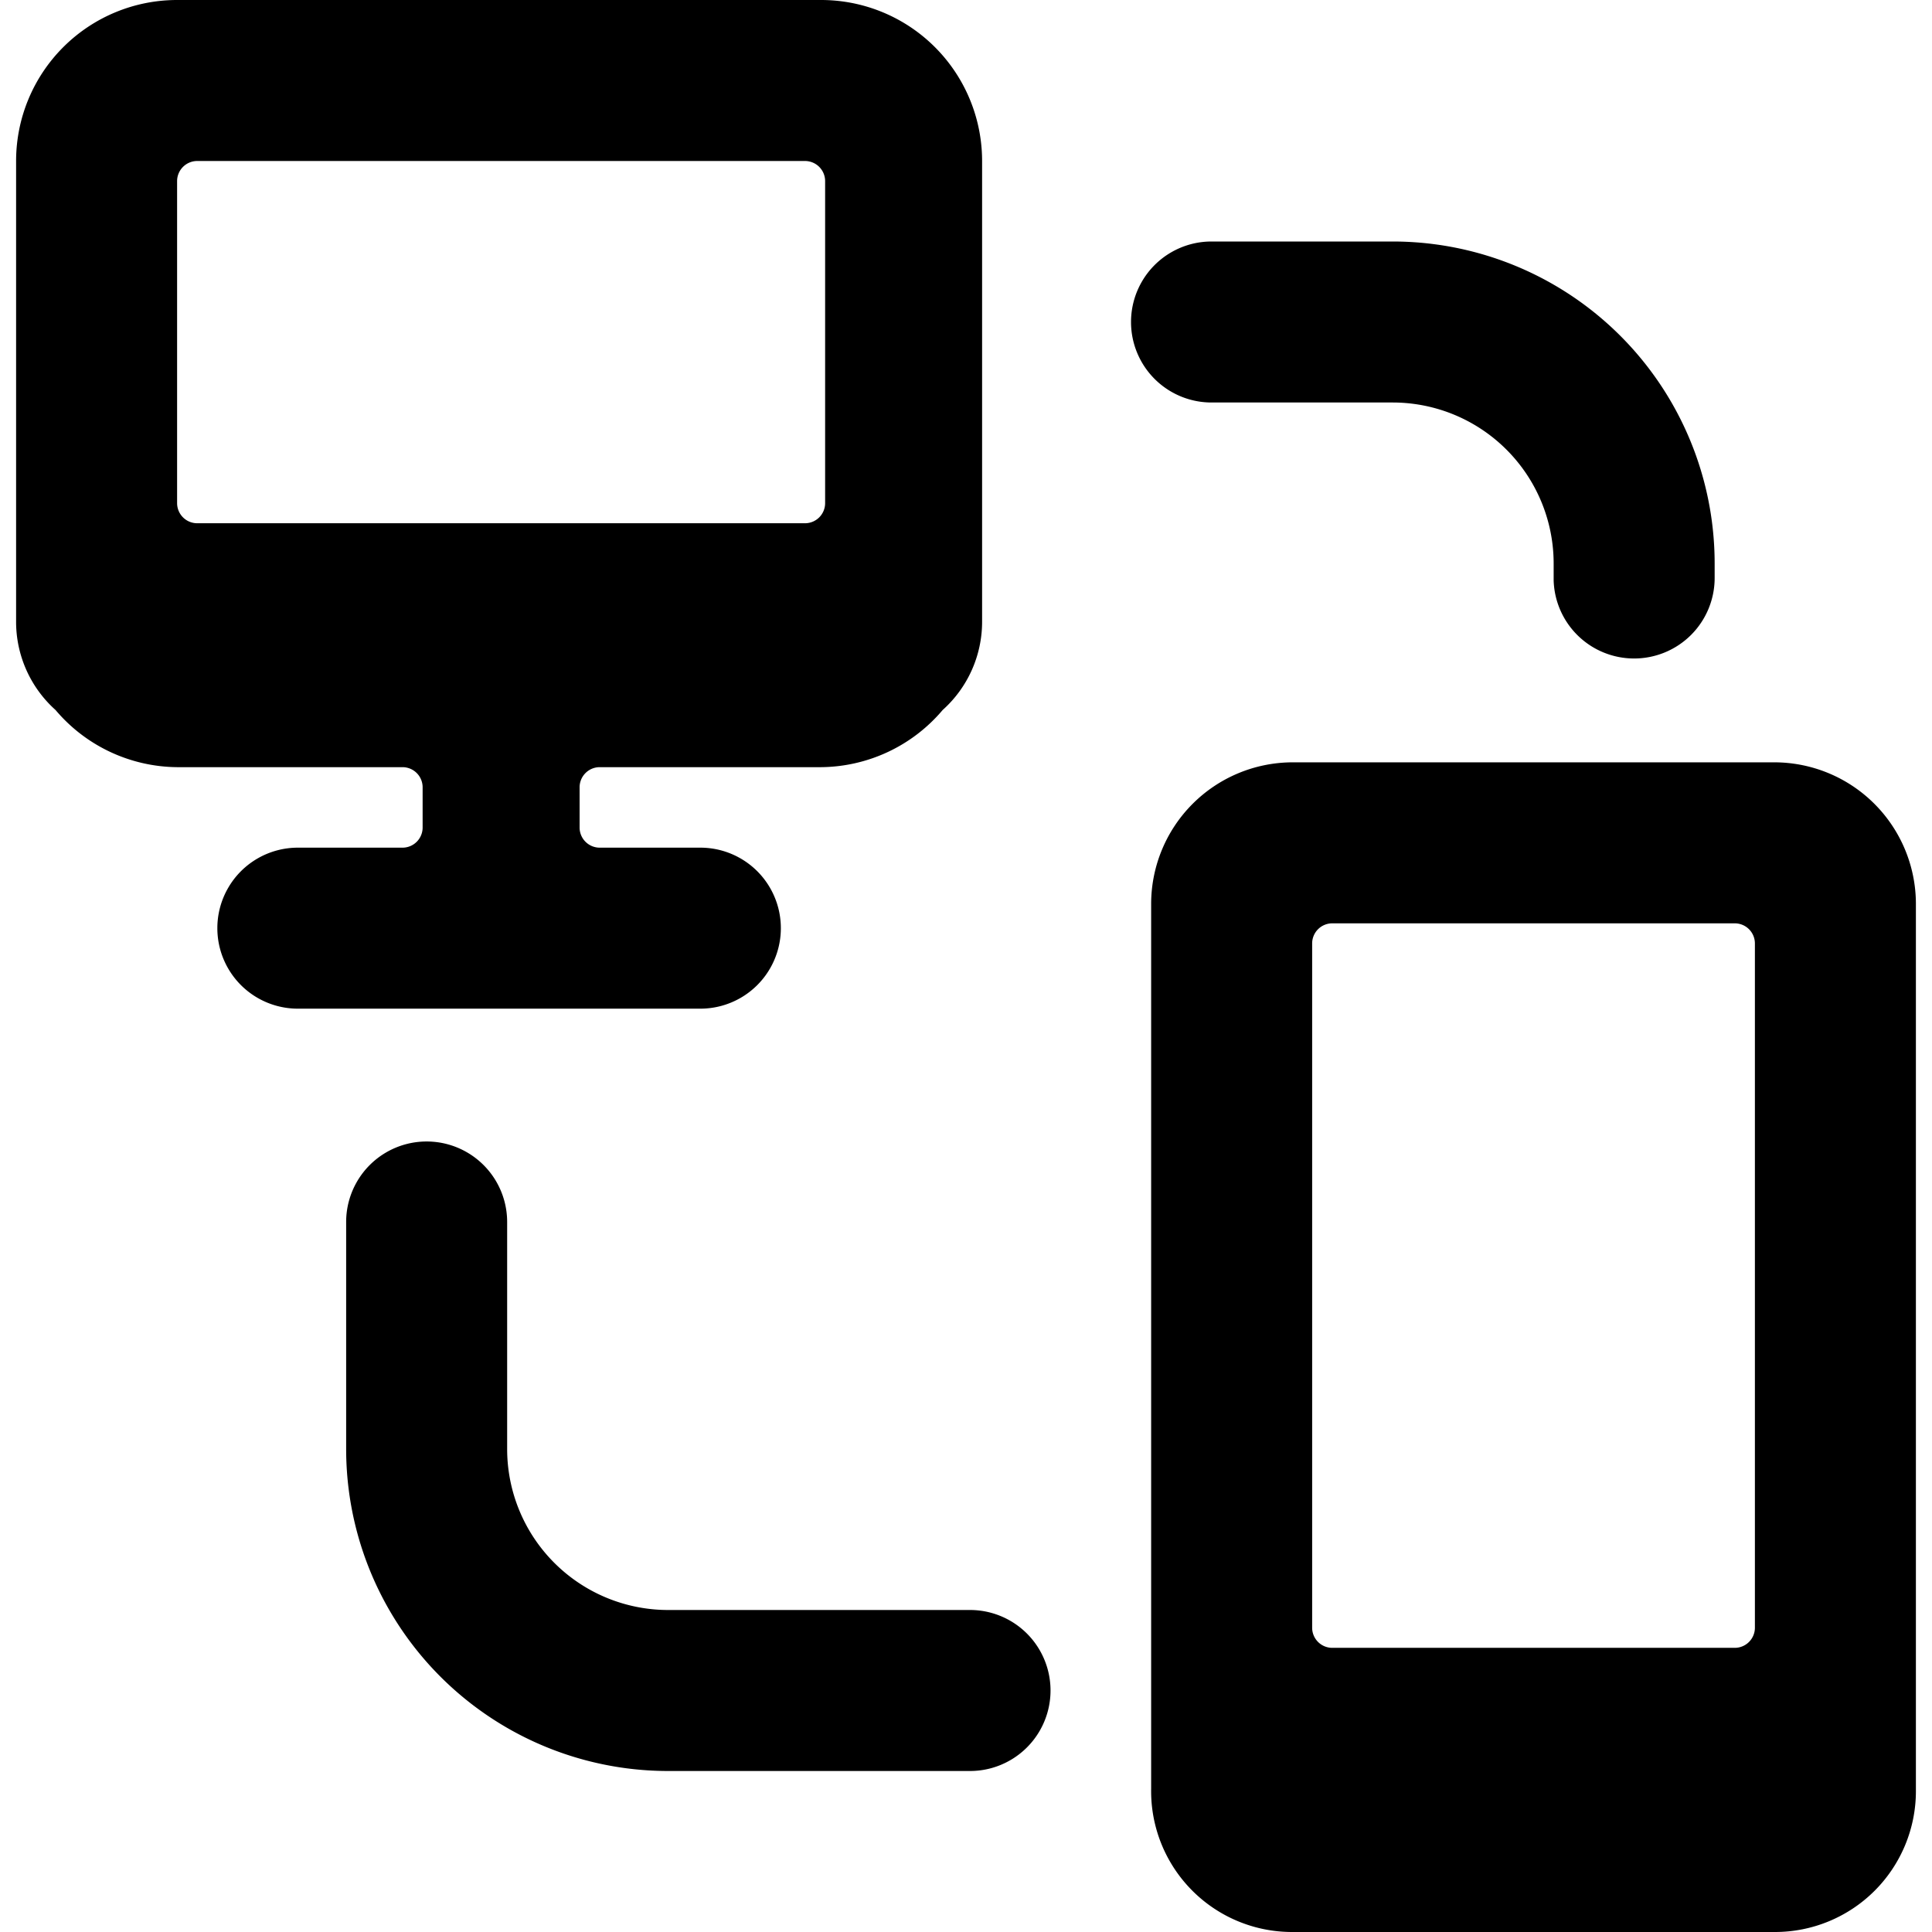
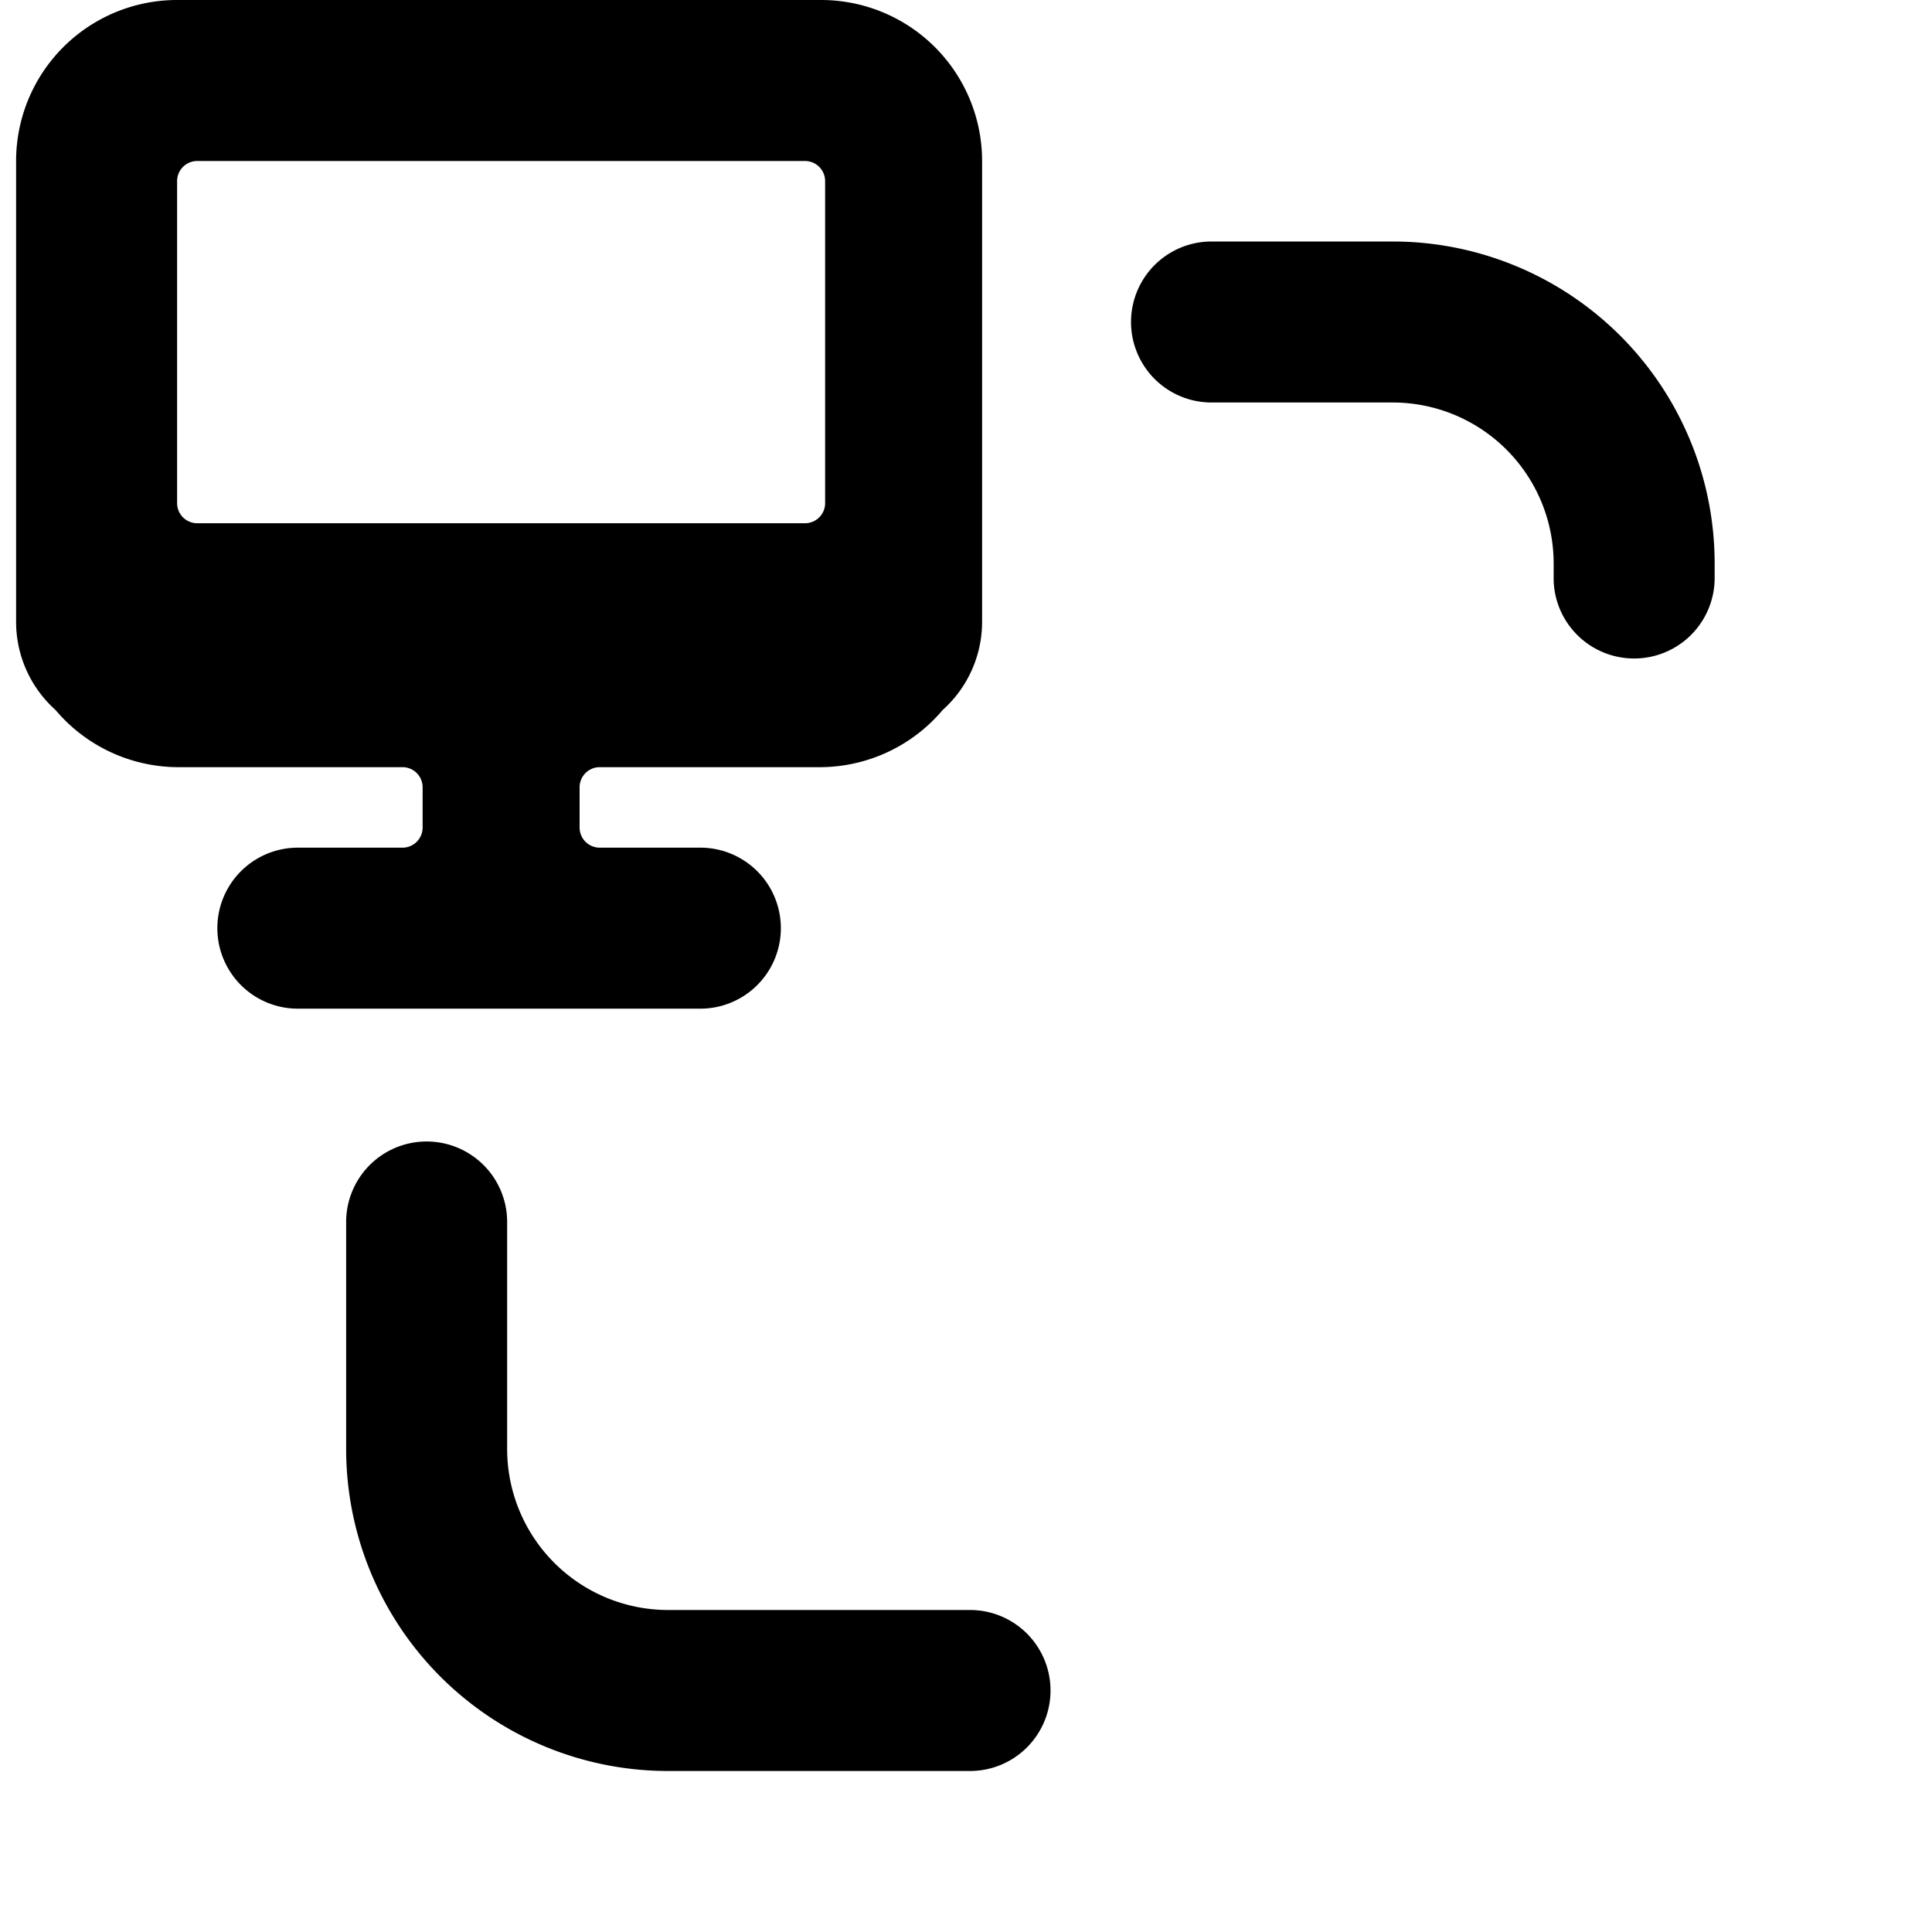
<svg xmlns="http://www.w3.org/2000/svg" viewBox="0 0 24 24">
  <g>
-     <path d="M23.8 11.22a1.76 1.76 0 0 0 -1.75 -1.75h-6a1.76 1.76 0 0 0 -1.75 1.75v11A1.75 1.75 0 0 0 16.05 24h6a1.75 1.75 0 0 0 1.75 -1.75Zm-2 9a0.25 0.25 0 0 1 -0.25 0.25h-5a0.25 0.25 0 0 1 -0.25 -0.25v-8.5a0.25 0.25 0 0 1 0.25 -0.25h5a0.25 0.25 0 0 1 0.25 0.25Z" fill="#000000" stroke-width="1" />
    <path d="M12.2 2a2 2 0 0 0 -2 -2h-8a2 2 0 0 0 -2 2v5.72a1.47 1.47 0 0 0 0.49 1.1 2 2 0 0 0 1.51 0.71H5a0.25 0.25 0 0 1 0.25 0.25v0.5a0.25 0.25 0 0 1 -0.25 0.25H3.7a1 1 0 0 0 0 2h5a1 1 0 0 0 0 -2H7.45a0.25 0.25 0 0 1 -0.25 -0.25v-0.5a0.25 0.25 0 0 1 0.25 -0.25h2.75a2 2 0 0 0 1.51 -0.71 1.47 1.47 0 0 0 0.49 -1.1ZM10 2a0.25 0.25 0 0 1 0.25 0.25v4a0.25 0.25 0 0 1 -0.25 0.25H2.45a0.25 0.25 0 0 1 -0.25 -0.25v-4A0.25 0.25 0 0 1 2.45 2Z" fill="#000000" stroke-width="1" />
    <path d="M20.3 8.18a1 1 0 0 0 1 -1V7a4 4 0 0 0 -4 -4h-2.25a1 1 0 0 0 0 2h2.25a2 2 0 0 1 2 2v0.21a1 1 0 0 0 1 0.97Z" fill="#000000" stroke-width="1" />
    <path d="M12.05 20H8.3a2 2 0 0 1 -2 -2v-2.82a1 1 0 0 0 -2 0V18a4 4 0 0 0 4 4h3.75a1 1 0 0 0 0 -2Z" fill="#000000" stroke-width="1" />
  </g>
</svg>